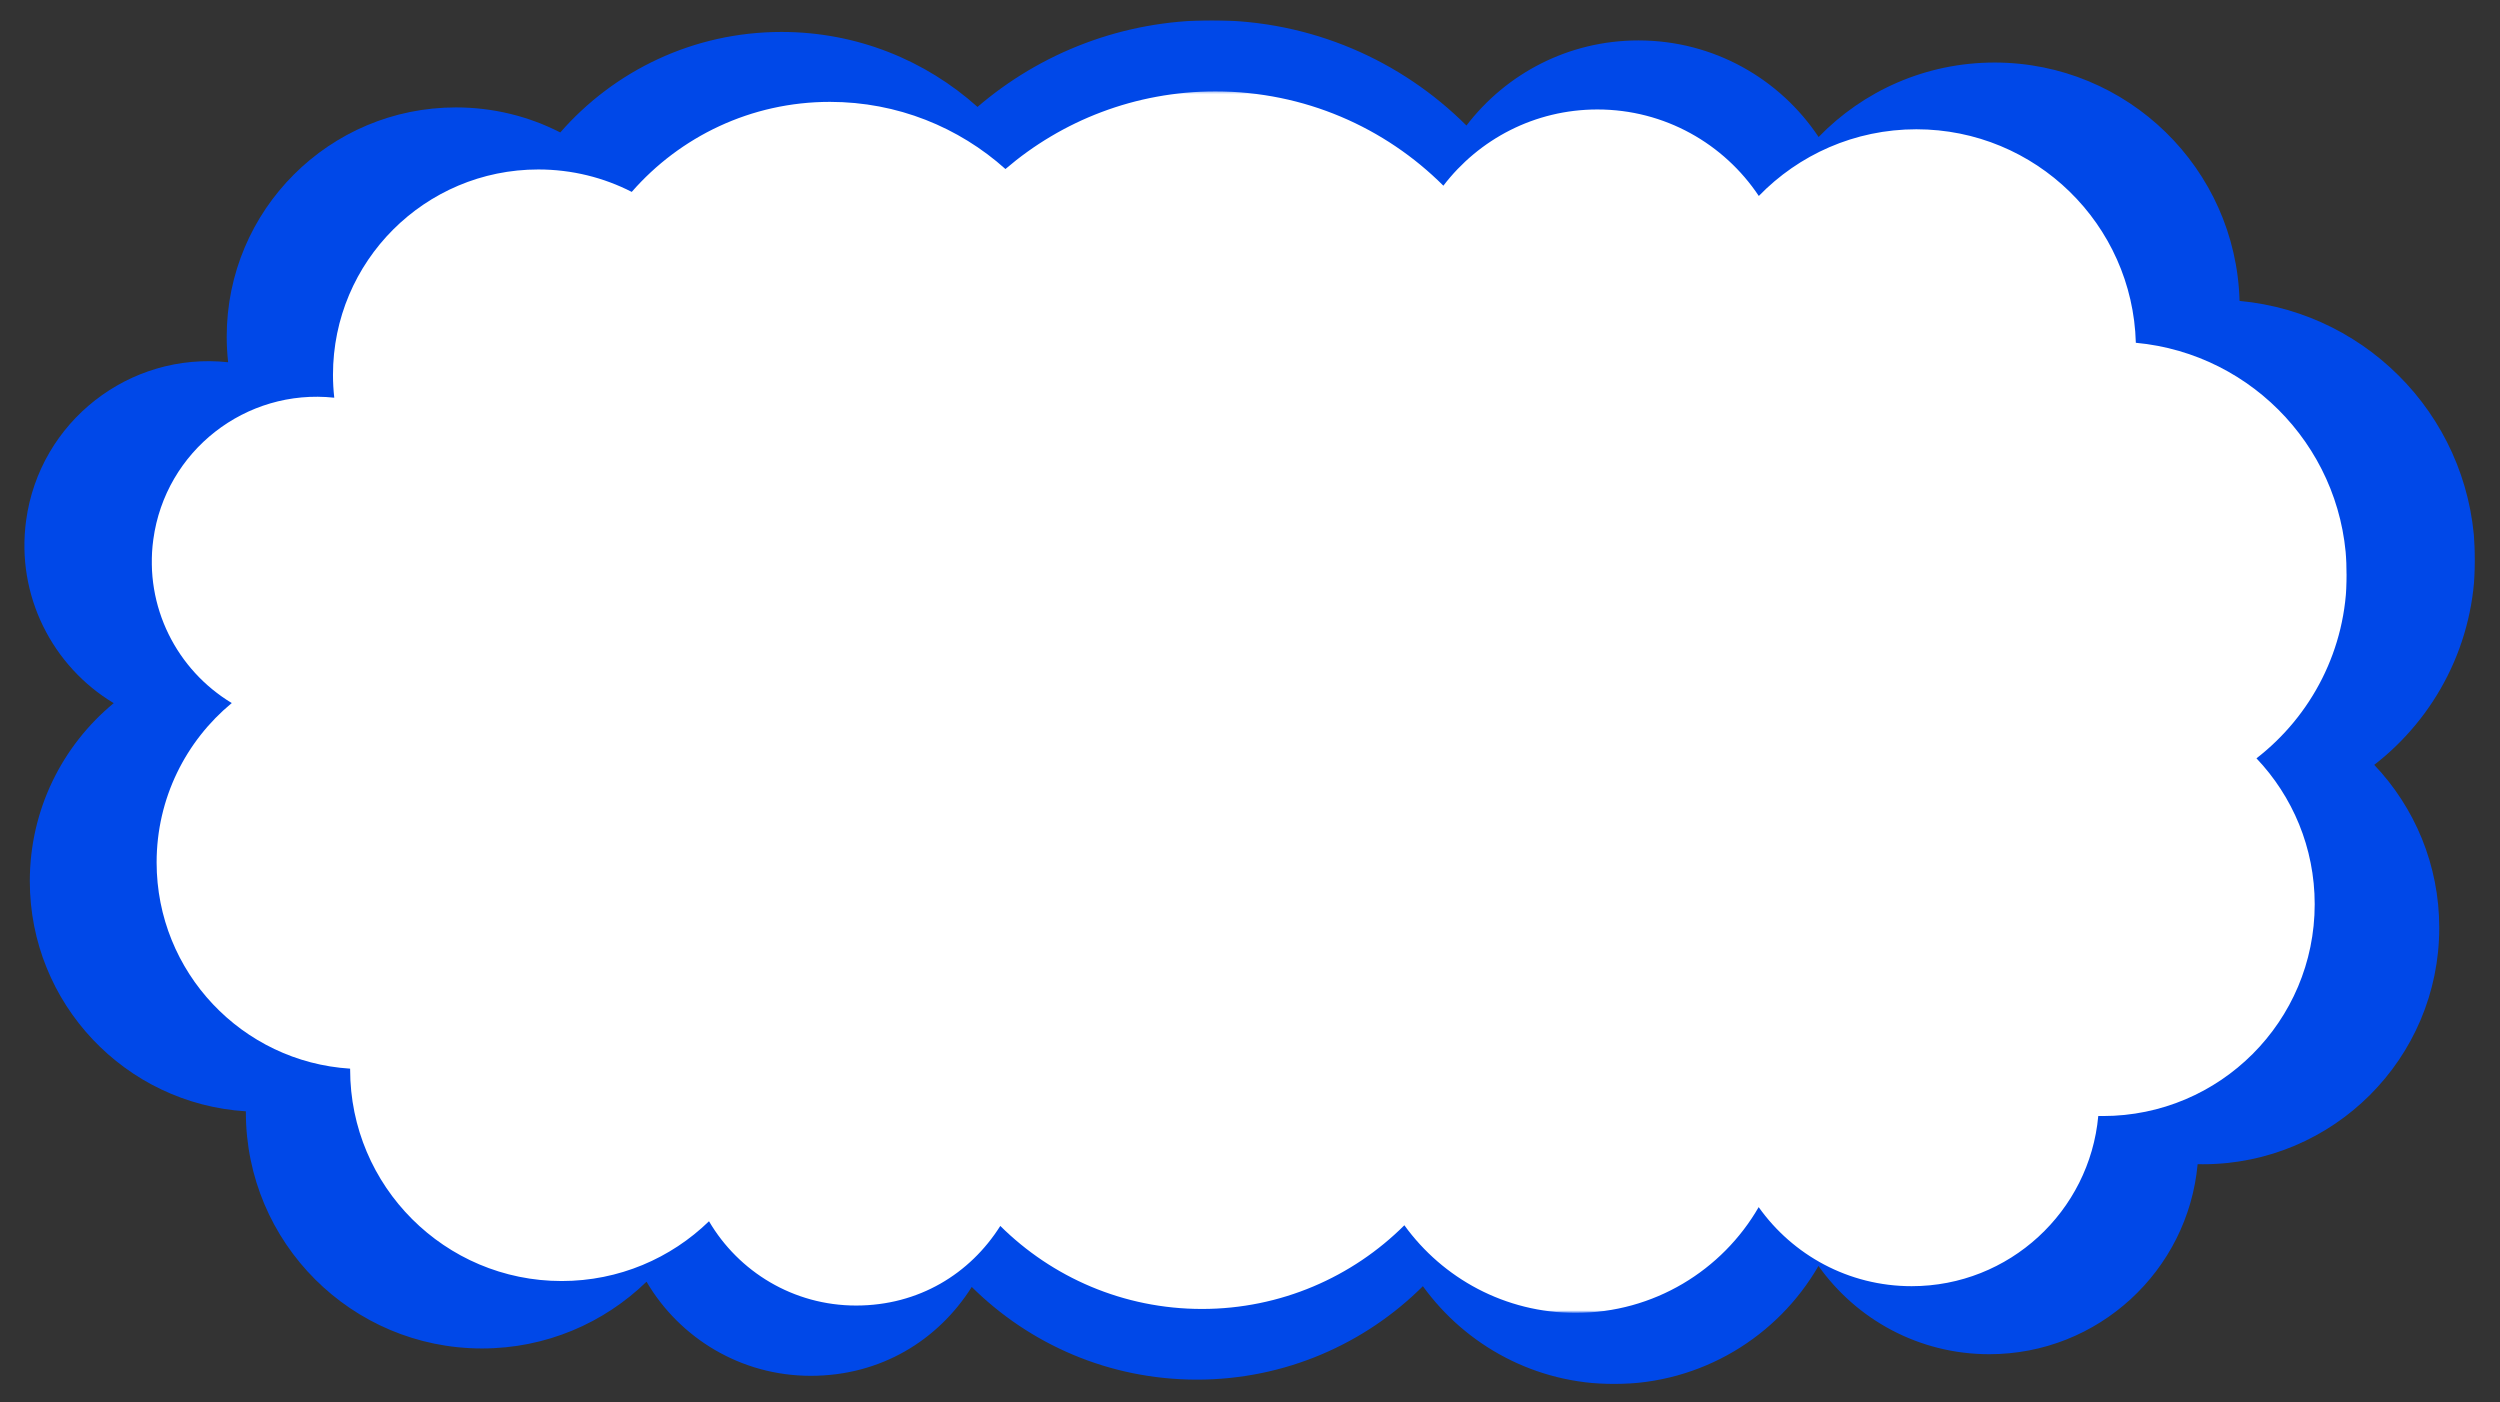
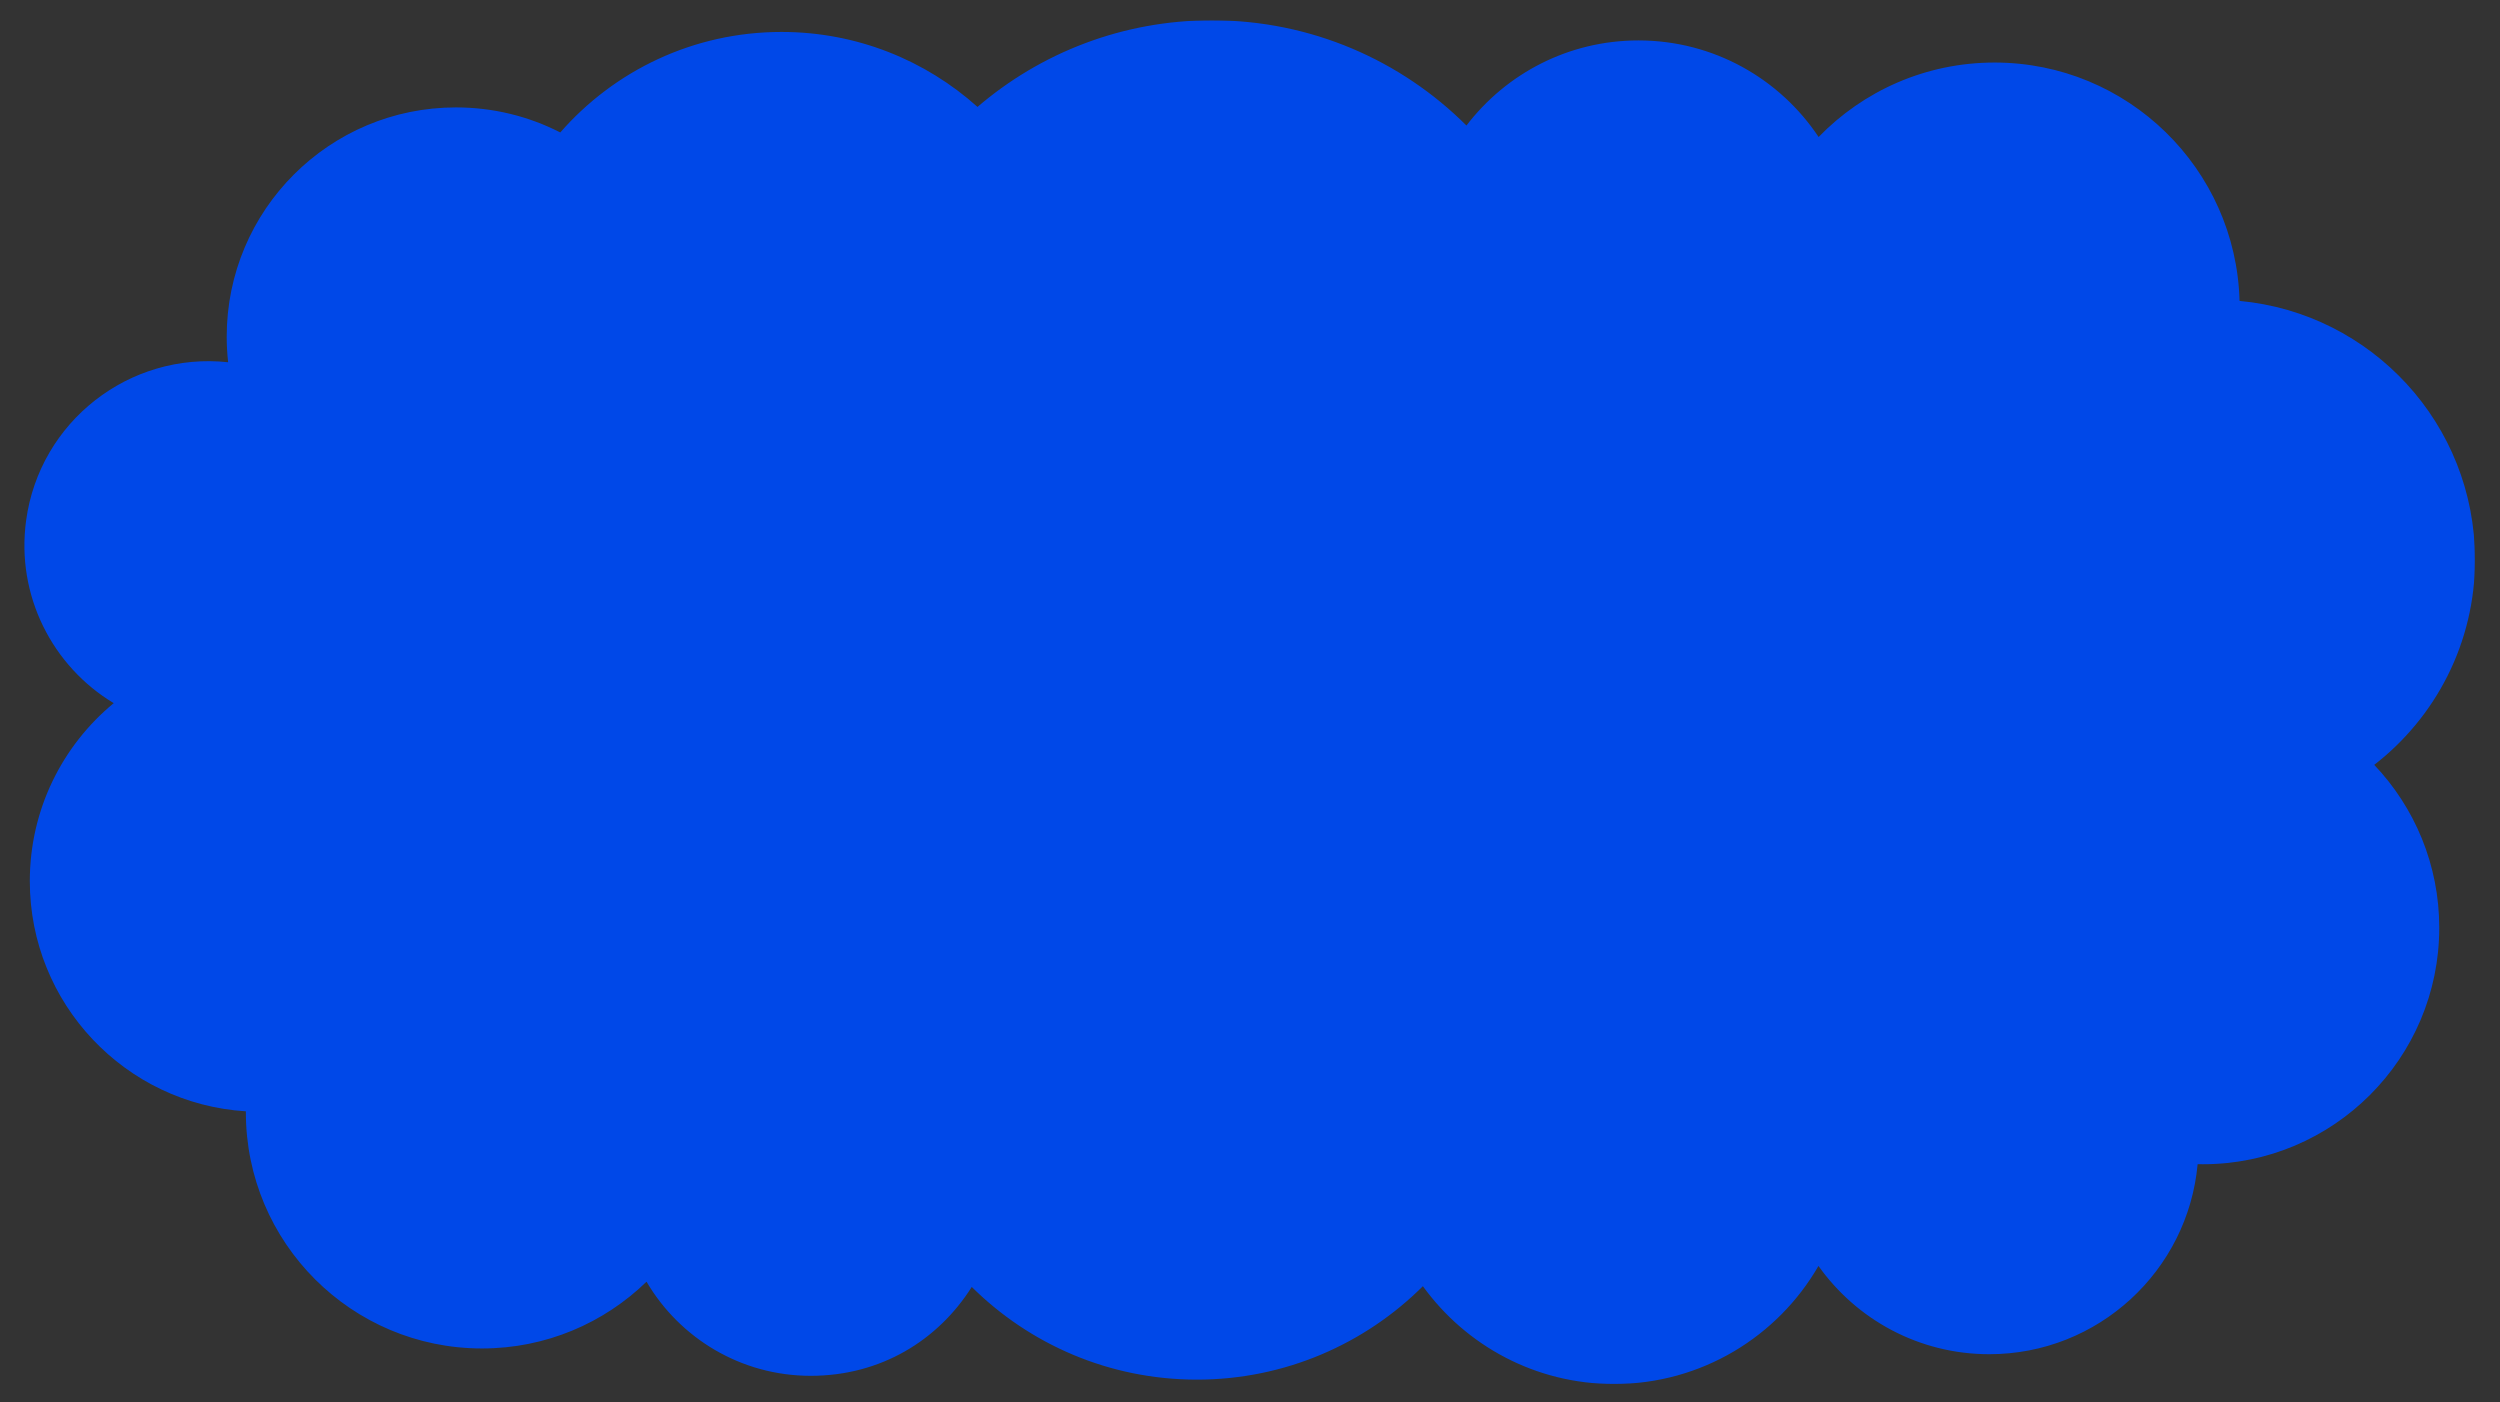
<svg xmlns="http://www.w3.org/2000/svg" width="995" height="558" viewBox="0 0 995 558" fill="none">
  <rect x="0" y="0" width="995" height="558" fill="#333333" stroke="none" />
  <mask id="mask0_214_144" style="mask-type:luminance" maskUnits="userSpaceOnUse" x="9" y="8" width="977" height="543">
    <path d="M9 8H985.307V551H9V8Z" fill="white" />
  </mask>
  <g mask="url(#mask0_214_144)">
    <path d="M985.052 222.662C985.052 168.833 943.901 124.63 891.344 119.766C889.922 67.125 846.802 24.891 793.828 24.891C766.354 24.891 741.542 36.25 723.807 54.526C708.375 31.354 682.016 16.089 652.094 16.089C624.182 16.089 599.38 29.37 583.646 49.958C557.698 24.073 521.891 8.068 482.339 8.068C446.714 8.068 414.125 21.057 389.047 42.552C368.354 24 341.01 12.714 311.042 12.714C275.917 12.714 244.417 28.203 222.984 52.719C210.531 46.344 196.417 42.75 181.469 42.75C131.078 42.75 90.229 83.599 90.229 133.984C90.229 137.427 90.427 140.823 90.797 144.172C51.495 139.948 15.734 167.766 10.391 207.177C6.328 237.083 20.932 265.224 45.255 279.854C24.859 296.693 11.865 322.167 11.865 350.688C11.865 399.438 49.859 439.302 97.854 442.307C97.854 442.438 97.854 442.563 97.854 442.693C97.854 494.604 139.932 536.688 191.844 536.688C217.307 536.688 240.391 526.557 257.318 510.12C270.469 532.526 294.813 547.573 322.672 547.573C350.536 547.573 373.344 533.453 386.76 512.203C409.771 535.005 441.422 549.094 476.38 549.094C511.339 549.094 543.276 534.885 566.307 511.906C583.354 535.495 611.089 550.844 642.417 550.844C677.187 550.844 707.542 531.938 723.75 503.844C738.844 525.099 763.662 538.974 791.714 538.974C835.13 538.974 870.787 505.75 874.656 463.339C875.333 463.359 876.016 463.37 876.693 463.37C928.677 463.37 970.823 421.229 970.823 369.24C970.823 344.12 960.979 321.297 944.948 304.417C969.349 285.51 985.068 255.927 985.068 222.672L985.052 222.662Z" fill="#0048E8" />
  </g>
  <mask id="mask1_214_144" style="mask-type:luminance" maskUnits="userSpaceOnUse" x="59" y="36" width="876" height="487">
    <path d="M59.667 36.318H934.333V522.318H59.667V36.318Z" fill="white" />
  </mask>
  <g mask="url(#mask1_214_144)">
-     <path d="M933.995 228.588C933.995 180.38 897.135 140.781 850.063 136.427C848.786 89.281 810.167 51.453 762.719 51.453C738.109 51.453 715.885 61.63 700.005 77.995C686.182 57.239 662.573 43.568 635.771 43.568C610.771 43.568 588.557 55.464 574.464 73.906C551.229 50.719 519.151 36.38 483.729 36.38C451.823 36.38 422.63 48.016 400.167 67.271C381.635 50.656 357.146 40.547 330.302 40.547C298.844 40.547 270.625 54.417 251.432 76.375C240.276 70.667 227.635 67.448 214.245 67.448C169.115 67.448 132.526 104.031 132.526 149.167C132.526 152.245 132.703 155.292 133.036 158.286C97.833 154.505 65.807 179.417 61.016 214.719C57.38 241.505 70.458 266.708 92.245 279.812C73.979 294.896 62.333 317.713 62.333 343.255C62.333 386.922 96.37 422.63 139.354 425.323C139.354 425.432 139.354 425.547 139.354 425.667C139.354 472.161 177.047 509.849 223.542 509.849C246.344 509.849 267.026 500.781 282.182 486.057C293.964 506.125 315.766 519.604 340.719 519.604C365.677 519.604 386.104 506.958 398.12 487.922C418.729 508.344 447.083 520.963 478.391 520.963C509.703 520.963 538.307 508.234 558.938 487.656C574.203 508.781 599.047 522.531 627.104 522.531C658.245 522.531 685.432 505.599 699.953 480.437C713.469 499.474 735.698 511.901 760.828 511.901C799.714 511.901 831.651 482.146 835.115 444.156C835.719 444.172 836.328 444.182 836.943 444.182C883.5 444.182 921.25 406.437 921.25 359.875C921.25 337.375 912.432 316.932 898.073 301.818C919.932 284.885 934.01 258.385 934.01 228.599L933.995 228.588Z" fill="white" />
-   </g>
+     </g>
</svg>